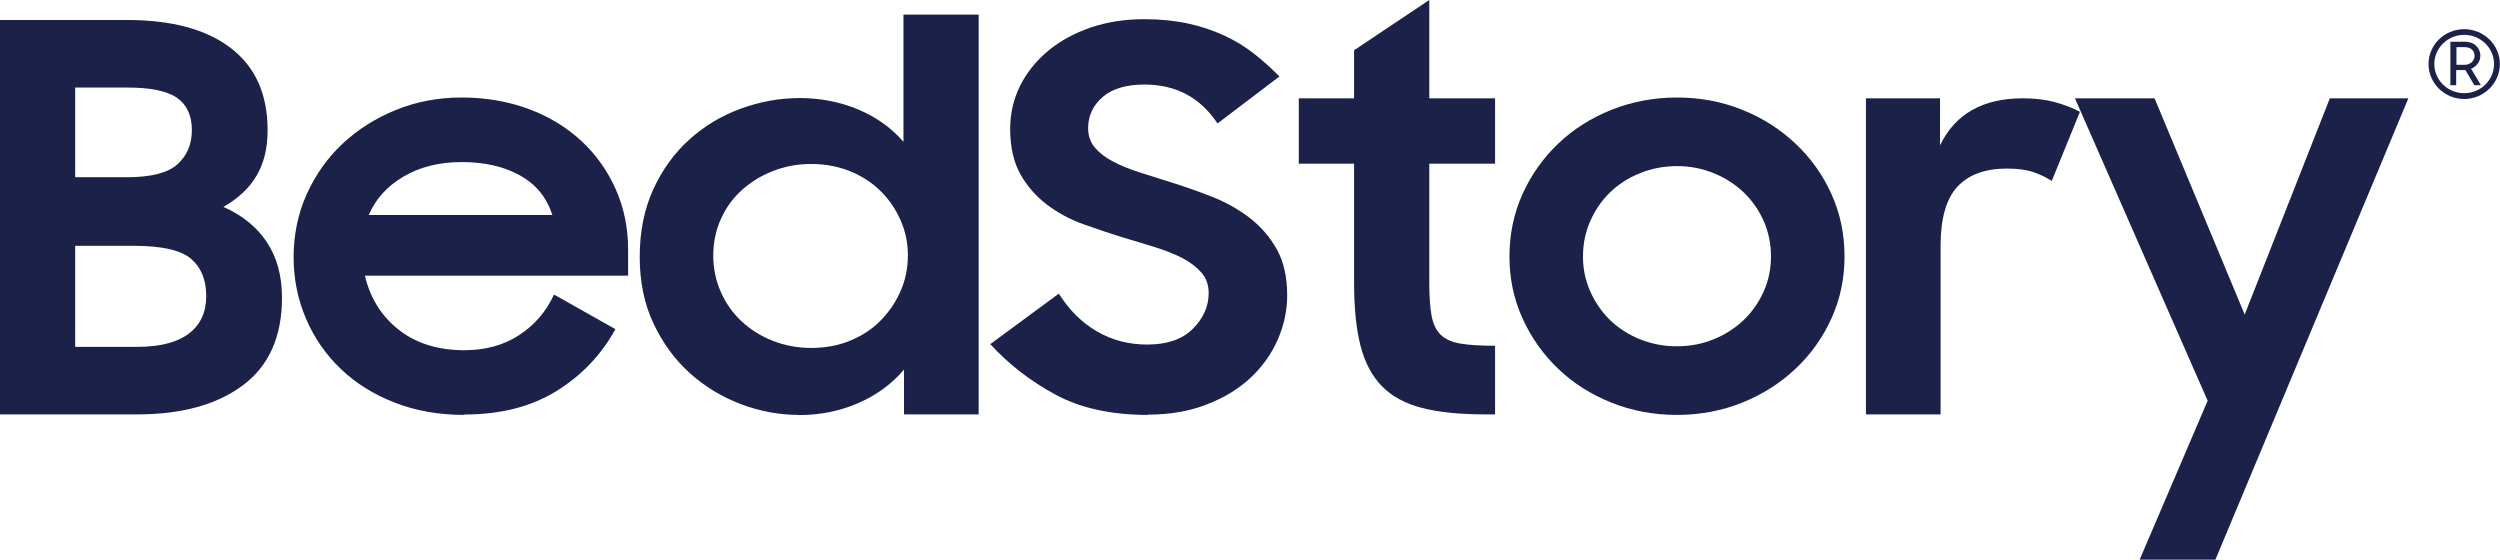
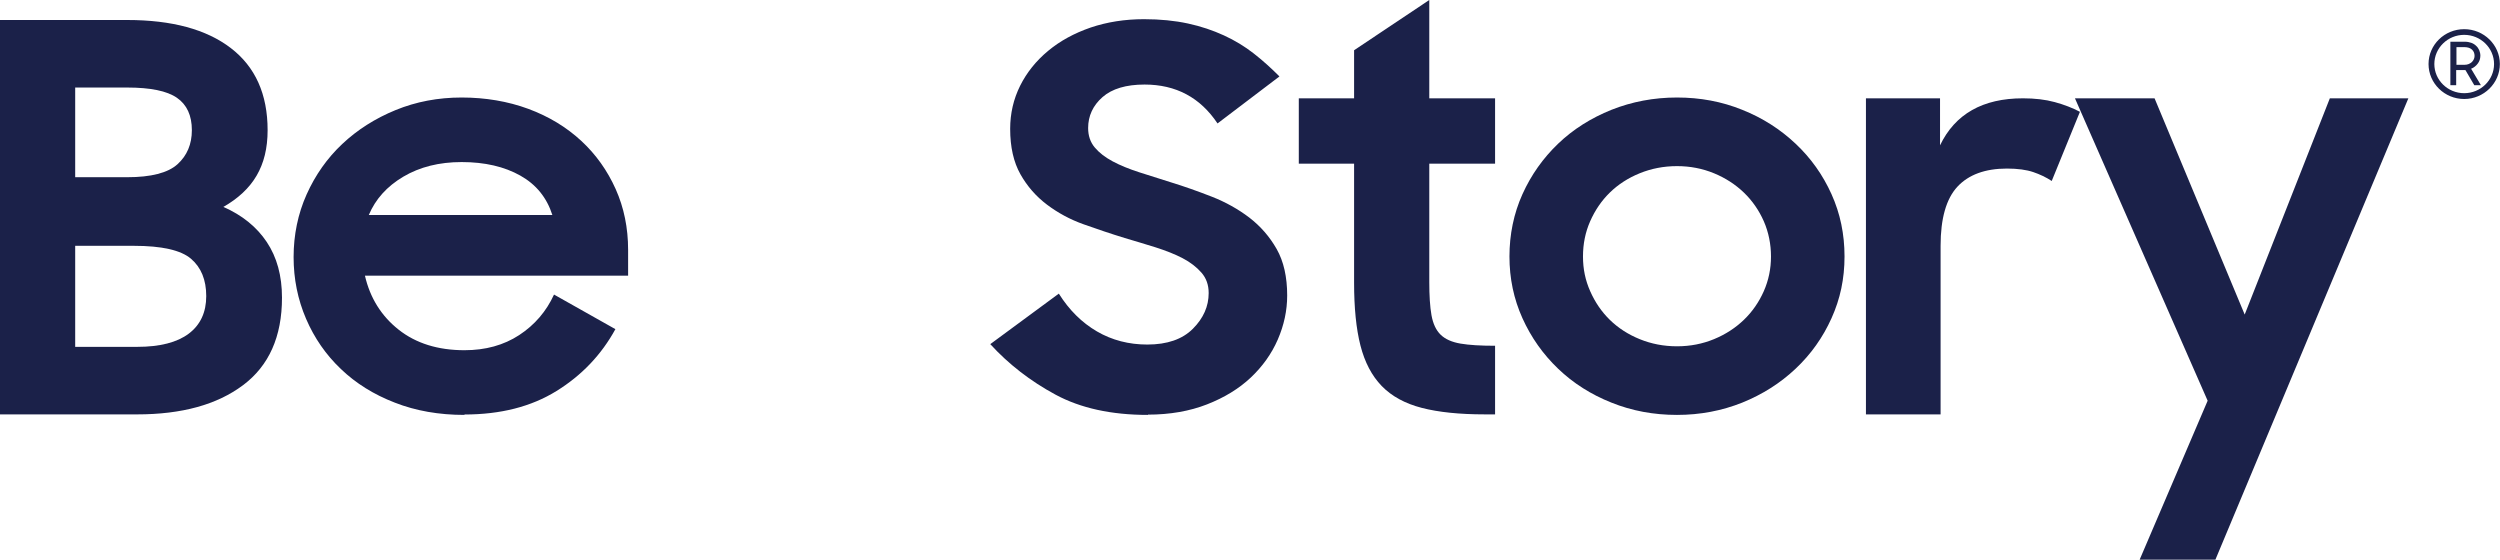
<svg xmlns="http://www.w3.org/2000/svg" viewBox="0 0 220 49.254" height="49.254" width="220" version="1.1" fill="none">
  <defs>
    <clipPath id="master_svg0_432_15479">
      <rect rx="0" height="49.254" width="220" y="0" x="0" />
    </clipPath>
  </defs>
  <g clip-path="url(#master_svg0_432_15479)">
    <g>
      <g>
        <path style="mix-blend-mode:passthrough" fill-opacity="1" fill="#1B2149" d="M0,1.76L11.191,1.76C15.12,1.76,18.161,2.58,20.314,4.232C22.467,5.884,23.55,8.285,23.55,11.458C23.55,14.632,22.248,16.724,19.657,18.209C21.311,18.934,22.589,19.968,23.477,21.3C24.365,22.631,24.815,24.259,24.815,26.196C24.815,29.619,23.671,32.187,21.384,33.898C19.098,35.61,15.996,36.466,12.067,36.466L0,36.466L0,1.76ZM6.617,7.703L6.617,15.595L11.191,15.595C13.295,15.595,14.779,15.214,15.619,14.454C16.458,13.693,16.884,12.694,16.884,11.458C16.884,10.163,16.446,9.212,15.57,8.606C14.694,8,13.235,7.703,11.191,7.703L6.617,7.703ZM6.617,21.632L6.617,30.523L12.067,30.523C14.074,30.523,15.594,30.131,16.616,29.358C17.638,28.585,18.149,27.48,18.149,26.054C18.149,24.628,17.699,23.534,16.811,22.773C15.923,22.013,14.244,21.632,11.775,21.632L6.617,21.632Z" />
      </g>
      <g>
        <path style="mix-blend-mode:passthrough" fill-opacity="1" fill="#1B2149" d="M40.872,36.512C38.634,36.512,36.59,36.156,34.741,35.431C32.892,34.717,31.311,33.731,29.997,32.471C28.683,31.223,27.662,29.749,26.932,28.05C26.202,26.35,25.837,24.543,25.837,22.618C25.837,20.692,26.214,18.826,26.98,17.115C27.747,15.403,28.793,13.918,30.119,12.67C31.445,11.422,33.014,10.423,34.814,9.686C36.614,8.95,38.548,8.581,40.629,8.581C42.709,8.581,44.691,8.914,46.492,9.579C48.292,10.245,49.837,11.184,51.138,12.384C52.44,13.585,53.449,15.011,54.179,16.639C54.909,18.268,55.274,20.062,55.274,21.988L55.274,24.258L32.114,24.258C32.564,26.219,33.561,27.812,35.082,29.012C36.602,30.213,38.536,30.819,40.872,30.819C42.721,30.819,44.326,30.379,45.689,29.488C47.051,28.596,48.073,27.408,48.754,25.922L54.155,28.965C52.926,31.211,51.199,33.03,48.973,34.408C46.747,35.787,44.047,36.476,40.872,36.476L40.872,36.512ZM40.629,14.262C38.646,14.262,36.943,14.69,35.495,15.546C34.048,16.402,33.038,17.531,32.454,18.921L48.608,18.921C48.122,17.4,47.185,16.235,45.786,15.451C44.387,14.666,42.672,14.262,40.629,14.262Z" />
      </g>
      <g>
-         <path style="mix-blend-mode:passthrough" fill-opacity="1" fill="#1B2149" d="M70.309,36.513C68.593,36.513,66.89,36.204,65.224,35.574C63.557,34.944,62.049,34.041,60.723,32.852C59.397,31.664,58.327,30.202,57.512,28.478C56.697,26.755,56.295,24.794,56.295,22.595C56.295,20.396,56.697,18.387,57.487,16.664C58.278,14.941,59.336,13.479,60.65,12.29C61.964,11.102,63.472,10.186,65.175,9.568C66.878,8.938,68.618,8.629,70.406,8.629C72.194,8.629,73.97,8.974,75.563,9.652C77.157,10.329,78.471,11.28,79.505,12.48L79.505,1.284L86.122,1.284L86.122,36.465L79.553,36.465L79.553,32.519C78.519,33.755,77.181,34.742,75.563,35.455C73.946,36.168,72.194,36.525,70.308,36.525L70.309,36.513ZM71.379,30.618C72.608,30.618,73.751,30.416,74.785,29.988C75.819,29.572,76.719,28.989,77.461,28.241C78.203,27.492,78.799,26.636,79.237,25.65C79.675,24.663,79.894,23.605,79.894,22.476C79.894,21.347,79.675,20.337,79.237,19.35C78.799,18.364,78.203,17.508,77.461,16.783C76.719,16.058,75.819,15.475,74.785,15.06C73.751,14.644,72.608,14.43,71.379,14.43C70.15,14.43,69.056,14.644,67.997,15.06C66.939,15.475,66.027,16.046,65.248,16.759C64.47,17.472,63.861,18.316,63.424,19.303C62.986,20.289,62.767,21.347,62.767,22.476C62.767,23.605,62.986,24.675,63.424,25.673C63.861,26.672,64.47,27.539,65.248,28.264C66.027,28.989,66.939,29.572,67.997,29.988C69.056,30.404,70.175,30.618,71.379,30.618Z" />
-       </g>
+         </g>
      <g>
        <path style="mix-blend-mode:passthrough" fill-opacity="1" fill="#1B2149" d="M101.011,36.512C97.8,36.512,95.087,35.918,92.885,34.729C90.684,33.541,88.762,32.055,87.144,30.284L93.177,25.839C94.089,27.289,95.209,28.394,96.534,29.167C97.86,29.939,99.344,30.32,100.962,30.32C102.714,30.32,104.052,29.856,104.976,28.929C105.901,28.002,106.363,26.956,106.363,25.791C106.363,25.078,106.156,24.484,105.731,23.997C105.305,23.509,104.757,23.081,104.076,22.725C103.395,22.368,102.604,22.059,101.716,21.774C100.828,21.501,99.904,21.215,98.967,20.942C97.763,20.574,96.571,20.169,95.367,19.742C94.162,19.314,93.092,18.731,92.131,18.006C91.17,17.281,90.392,16.39,89.796,15.332C89.2,14.274,88.895,12.943,88.895,11.339C88.895,9.984,89.187,8.724,89.771,7.547C90.355,6.382,91.17,5.36,92.228,4.481C93.287,3.601,94.527,2.924,95.975,2.424C97.422,1.937,98.979,1.688,100.67,1.688C102.093,1.688,103.383,1.818,104.538,2.068C105.694,2.317,106.74,2.674,107.701,3.114C108.662,3.554,109.538,4.088,110.329,4.706C111.119,5.324,111.873,6.002,112.591,6.727L107.142,10.863C105.621,8.581,103.48,7.44,100.719,7.44C99.101,7.44,97.86,7.809,97.021,8.545C96.182,9.282,95.756,10.198,95.756,11.267C95.756,11.945,95.951,12.515,96.34,12.979C96.729,13.442,97.252,13.846,97.921,14.203C98.59,14.56,99.357,14.869,100.232,15.154C101.108,15.427,102.033,15.724,103.006,16.033C104.21,16.402,105.414,16.83,106.631,17.305C107.847,17.78,108.954,18.399,109.939,19.147C110.925,19.908,111.727,20.823,112.348,21.917C112.968,23.01,113.272,24.377,113.272,26.005C113.272,27.325,112.992,28.62,112.445,29.88C111.898,31.14,111.095,32.257,110.061,33.232C109.027,34.206,107.738,34.991,106.217,35.585C104.697,36.179,102.957,36.488,101.011,36.488L101.011,36.512Z" />
      </g>
      <g>
        <path style="mix-blend-mode:passthrough" fill-opacity="1" fill="#1B2149" d="M114.294,8.653L119.16,8.653L119.16,4.421L125.777,0L125.777,8.653L131.567,8.653L131.567,14.405L125.777,14.405L125.777,24.817C125.777,26.017,125.838,26.992,125.971,27.741C126.105,28.49,126.373,29.06,126.774,29.452C127.176,29.845,127.76,30.106,128.526,30.237C129.292,30.368,130.302,30.427,131.567,30.427L131.567,36.465L130.643,36.465C128.441,36.465,126.592,36.275,125.12,35.894C123.648,35.514,122.468,34.872,121.592,33.969C120.717,33.066,120.096,31.877,119.719,30.403C119.342,28.929,119.16,27.087,119.16,24.865L119.16,14.405L114.294,14.405L114.294,8.653Z" />
      </g>
      <g>
        <path style="mix-blend-mode:passthrough" fill-opacity="1" fill="#1B2149" d="M147.575,36.512C145.531,36.512,143.609,36.156,141.809,35.431C140.009,34.717,138.44,33.719,137.114,32.447C135.788,31.175,134.742,29.702,133.975,28.002C133.209,26.302,132.832,24.496,132.832,22.57C132.832,20.645,133.209,18.791,133.975,17.091C134.742,15.391,135.788,13.918,137.114,12.646C138.44,11.374,140.009,10.388,141.809,9.663C143.609,8.95,145.531,8.581,147.575,8.581C149.619,8.581,151.528,8.938,153.316,9.663C155.105,10.376,156.662,11.374,158.012,12.646C159.362,13.918,160.408,15.391,161.174,17.091C161.941,18.791,162.318,20.609,162.318,22.57C162.318,24.531,161.941,26.302,161.174,28.002C160.408,29.702,159.362,31.175,158.012,32.447C156.662,33.719,155.105,34.705,153.316,35.431C151.528,36.144,149.619,36.512,147.575,36.512ZM147.575,30.474C148.743,30.474,149.825,30.26,150.835,29.844C151.845,29.428,152.72,28.858,153.462,28.145C154.204,27.432,154.788,26.588,155.214,25.625C155.64,24.662,155.847,23.64,155.847,22.57C155.847,21.501,155.64,20.443,155.214,19.468C154.788,18.505,154.204,17.662,153.462,16.948C152.72,16.235,151.845,15.665,150.835,15.249C149.825,14.833,148.743,14.619,147.575,14.619C146.407,14.619,145.312,14.833,144.291,15.249C143.269,15.665,142.393,16.235,141.663,16.948C140.933,17.662,140.362,18.505,139.936,19.468C139.51,20.431,139.303,21.465,139.303,22.57C139.303,23.676,139.51,24.662,139.936,25.625C140.362,26.588,140.933,27.432,141.663,28.145C142.393,28.858,143.269,29.428,144.291,29.844C145.312,30.26,146.407,30.474,147.575,30.474Z" />
      </g>
      <g>
        <path style="mix-blend-mode:passthrough" fill-opacity="1" fill="#1B2149" d="M164.203,8.652L170.723,8.652L170.723,12.789C172.049,10.031,174.482,8.652,178.022,8.652C179.056,8.652,179.992,8.759,180.819,8.985C181.646,9.211,182.388,9.496,183.033,9.841L180.552,15.926C180.065,15.605,179.518,15.344,178.922,15.142C178.326,14.94,177.547,14.833,176.611,14.833C174.701,14.833,173.241,15.368,172.256,16.425C171.271,17.483,170.772,19.219,170.772,21.631L170.772,36.465L164.203,36.465L164.203,8.652Z" />
      </g>
      <g>
        <path style="mix-blend-mode:passthrough" fill-opacity="1" fill="#1B2149" d="M194.273,35.264L182.596,8.652L189.602,8.652L197.533,27.681L205.026,8.652L211.936,8.652L194.954,49.253L188.288,49.253L194.273,35.264Z" />
      </g>
    </g>
    <g>
      <g>
        <path style="mix-blend-mode:passthrough" fill-opacity="1" fill="#1B2149" d="M216.849,8.712C215.122,8.712,213.711,7.334,213.711,5.634C213.711,3.934,215.122,2.567,216.849,2.567C218.577,2.567,219.988,3.946,219.988,5.634C219.988,7.322,218.577,8.712,216.849,8.712ZM216.849,3.067C215.402,3.067,214.222,4.22,214.222,5.634C214.222,7.048,215.402,8.201,216.849,8.201C218.297,8.201,219.477,7.048,219.477,5.634C219.477,4.22,218.297,3.067,216.849,3.067Z" />
      </g>
      <g>
        <path style="mix-blend-mode:passthrough" fill-opacity="1" fill="#1B2149" d="M215.657,3.672L216.91,3.672C217.117,3.672,217.299,3.708,217.47,3.767C217.64,3.826,217.786,3.922,217.895,4.029C218.017,4.135,218.102,4.266,218.175,4.421C218.236,4.575,218.272,4.73,218.272,4.908C218.272,5.039,218.248,5.158,218.212,5.277C218.175,5.395,218.114,5.502,218.041,5.597C217.968,5.693,217.883,5.788,217.786,5.859C217.689,5.942,217.579,6.002,217.457,6.049L218.321,7.499L217.737,7.499L216.959,6.168L216.144,6.168L216.144,7.499L215.633,7.499L215.633,3.672L215.657,3.672ZM216.168,4.147L216.168,5.704L216.861,5.704C217.007,5.704,217.141,5.681,217.251,5.633C217.36,5.586,217.457,5.526,217.53,5.455C217.603,5.383,217.664,5.288,217.701,5.205C217.737,5.122,217.762,5.015,217.762,4.92C217.762,4.694,217.689,4.504,217.53,4.361C217.372,4.219,217.153,4.147,216.861,4.147L216.168,4.147Z" />
      </g>
    </g>
  </g>
</svg>